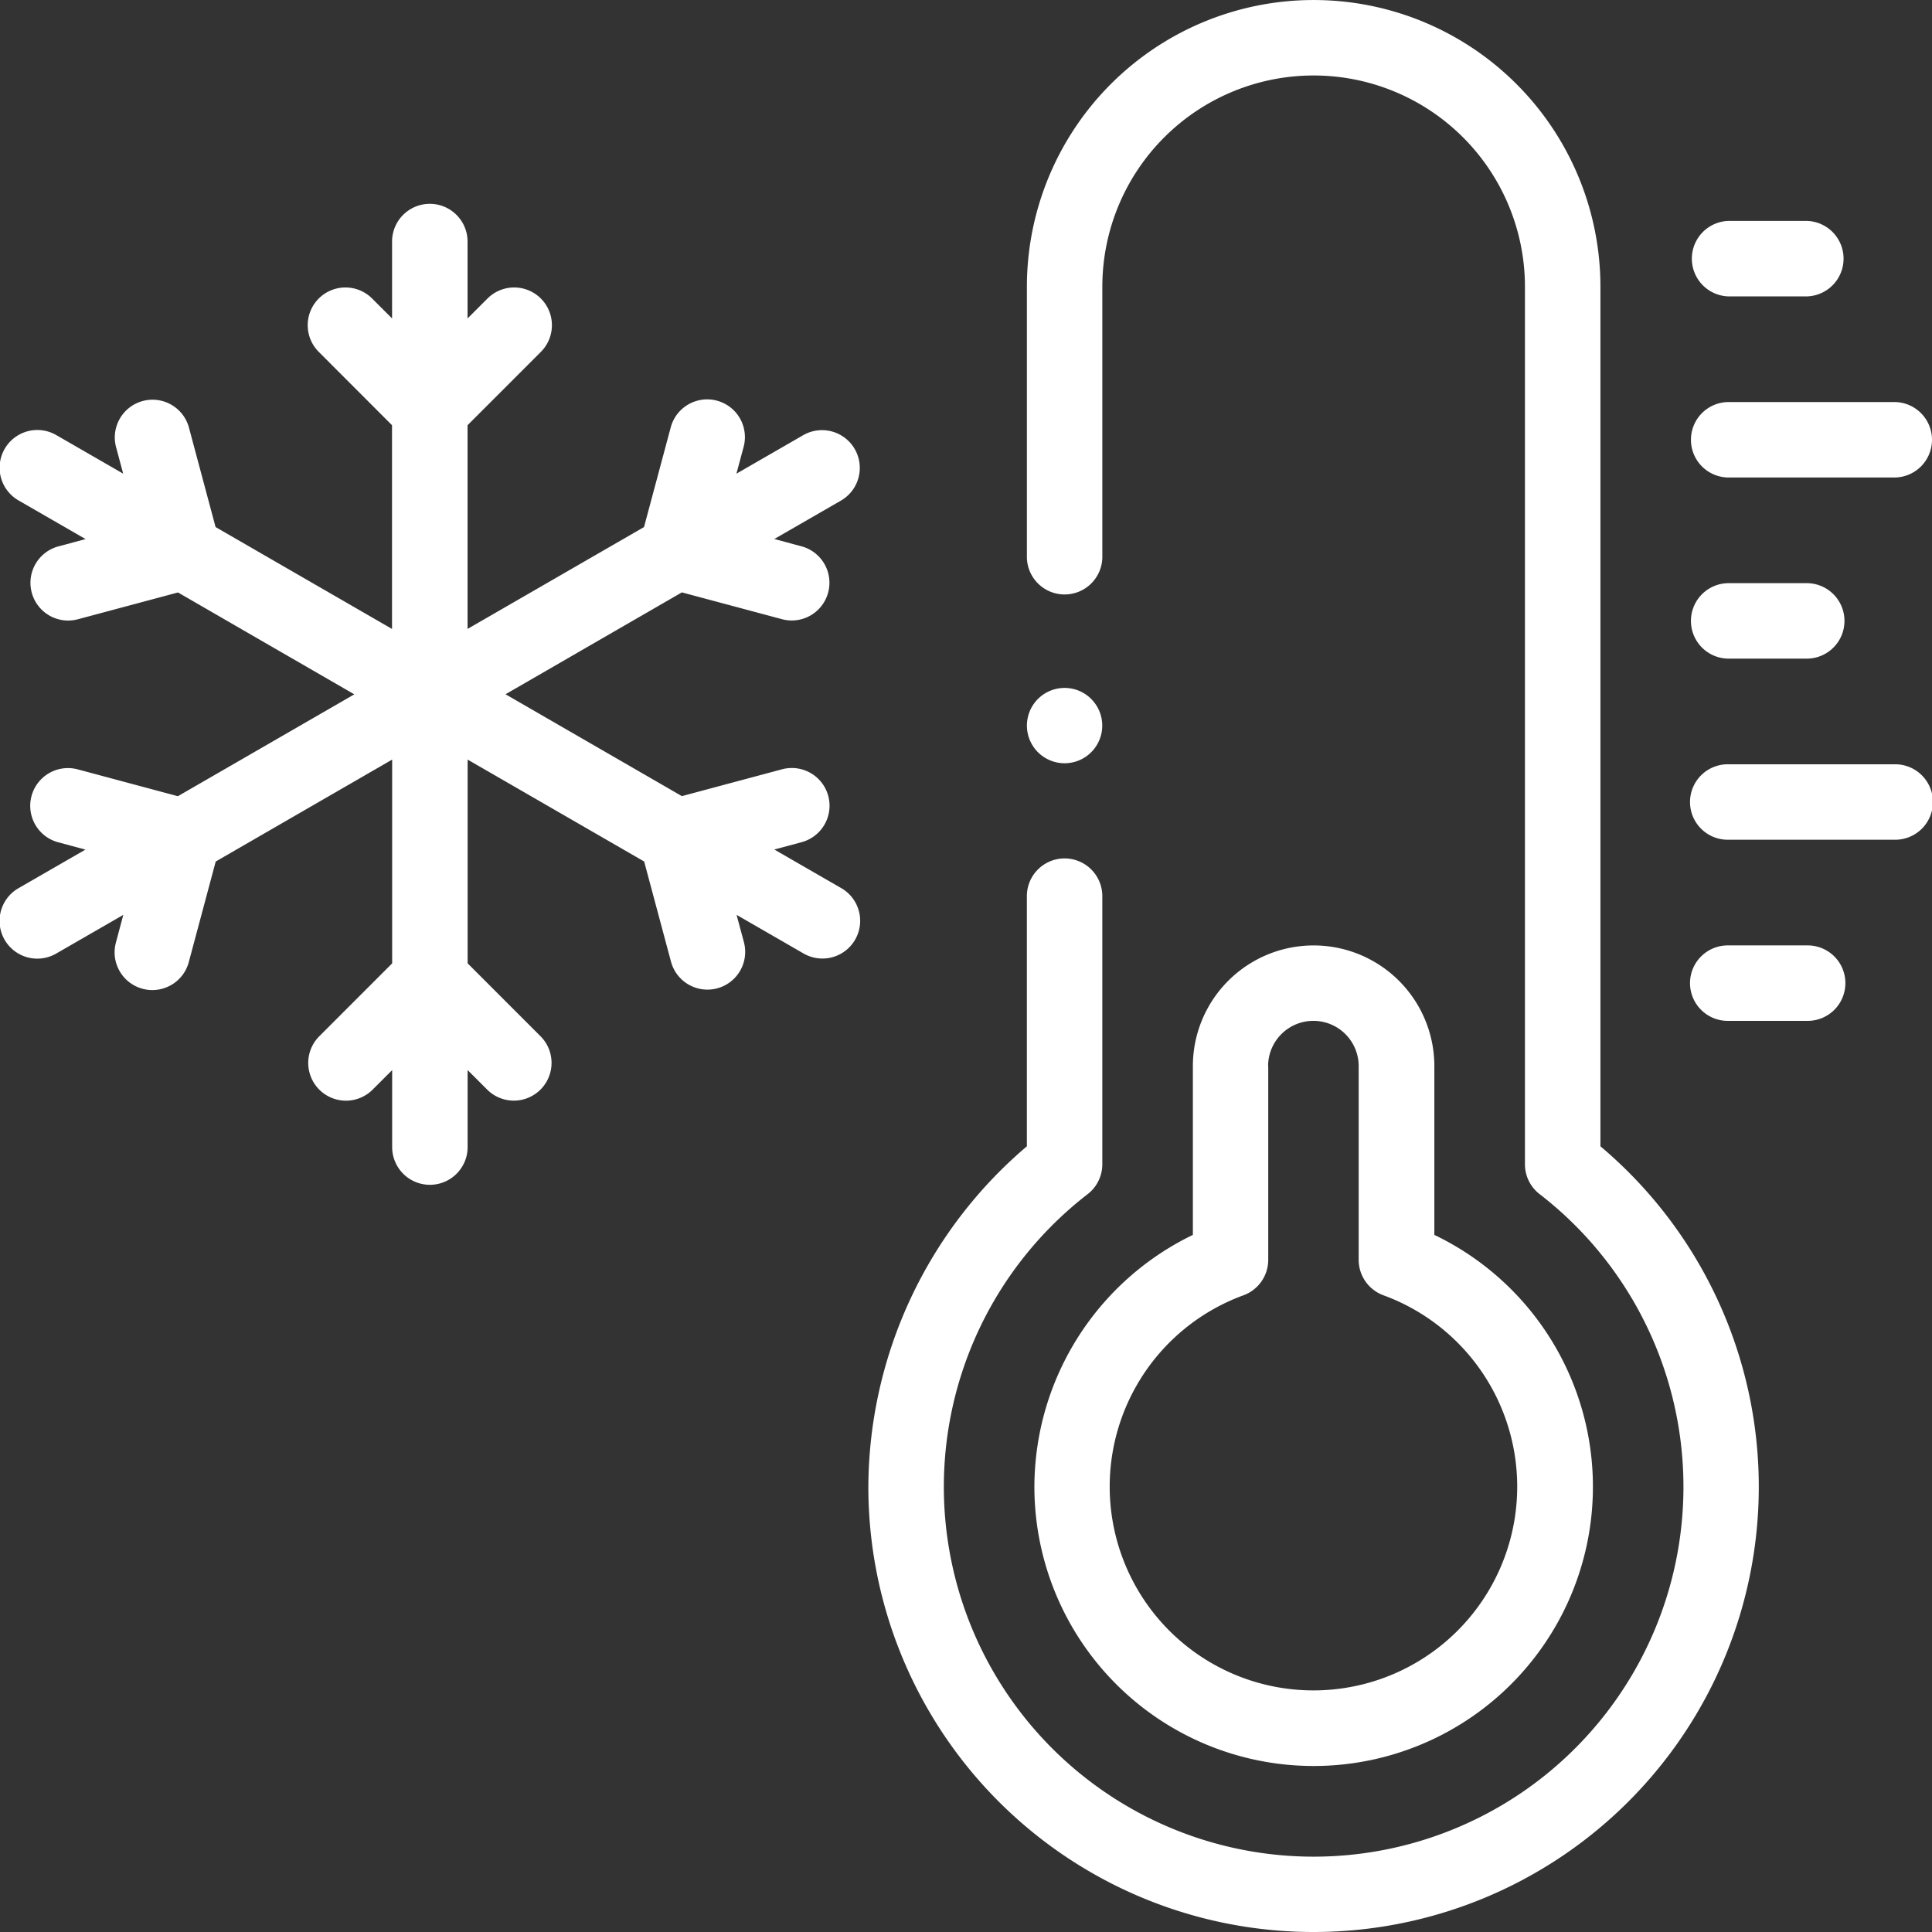
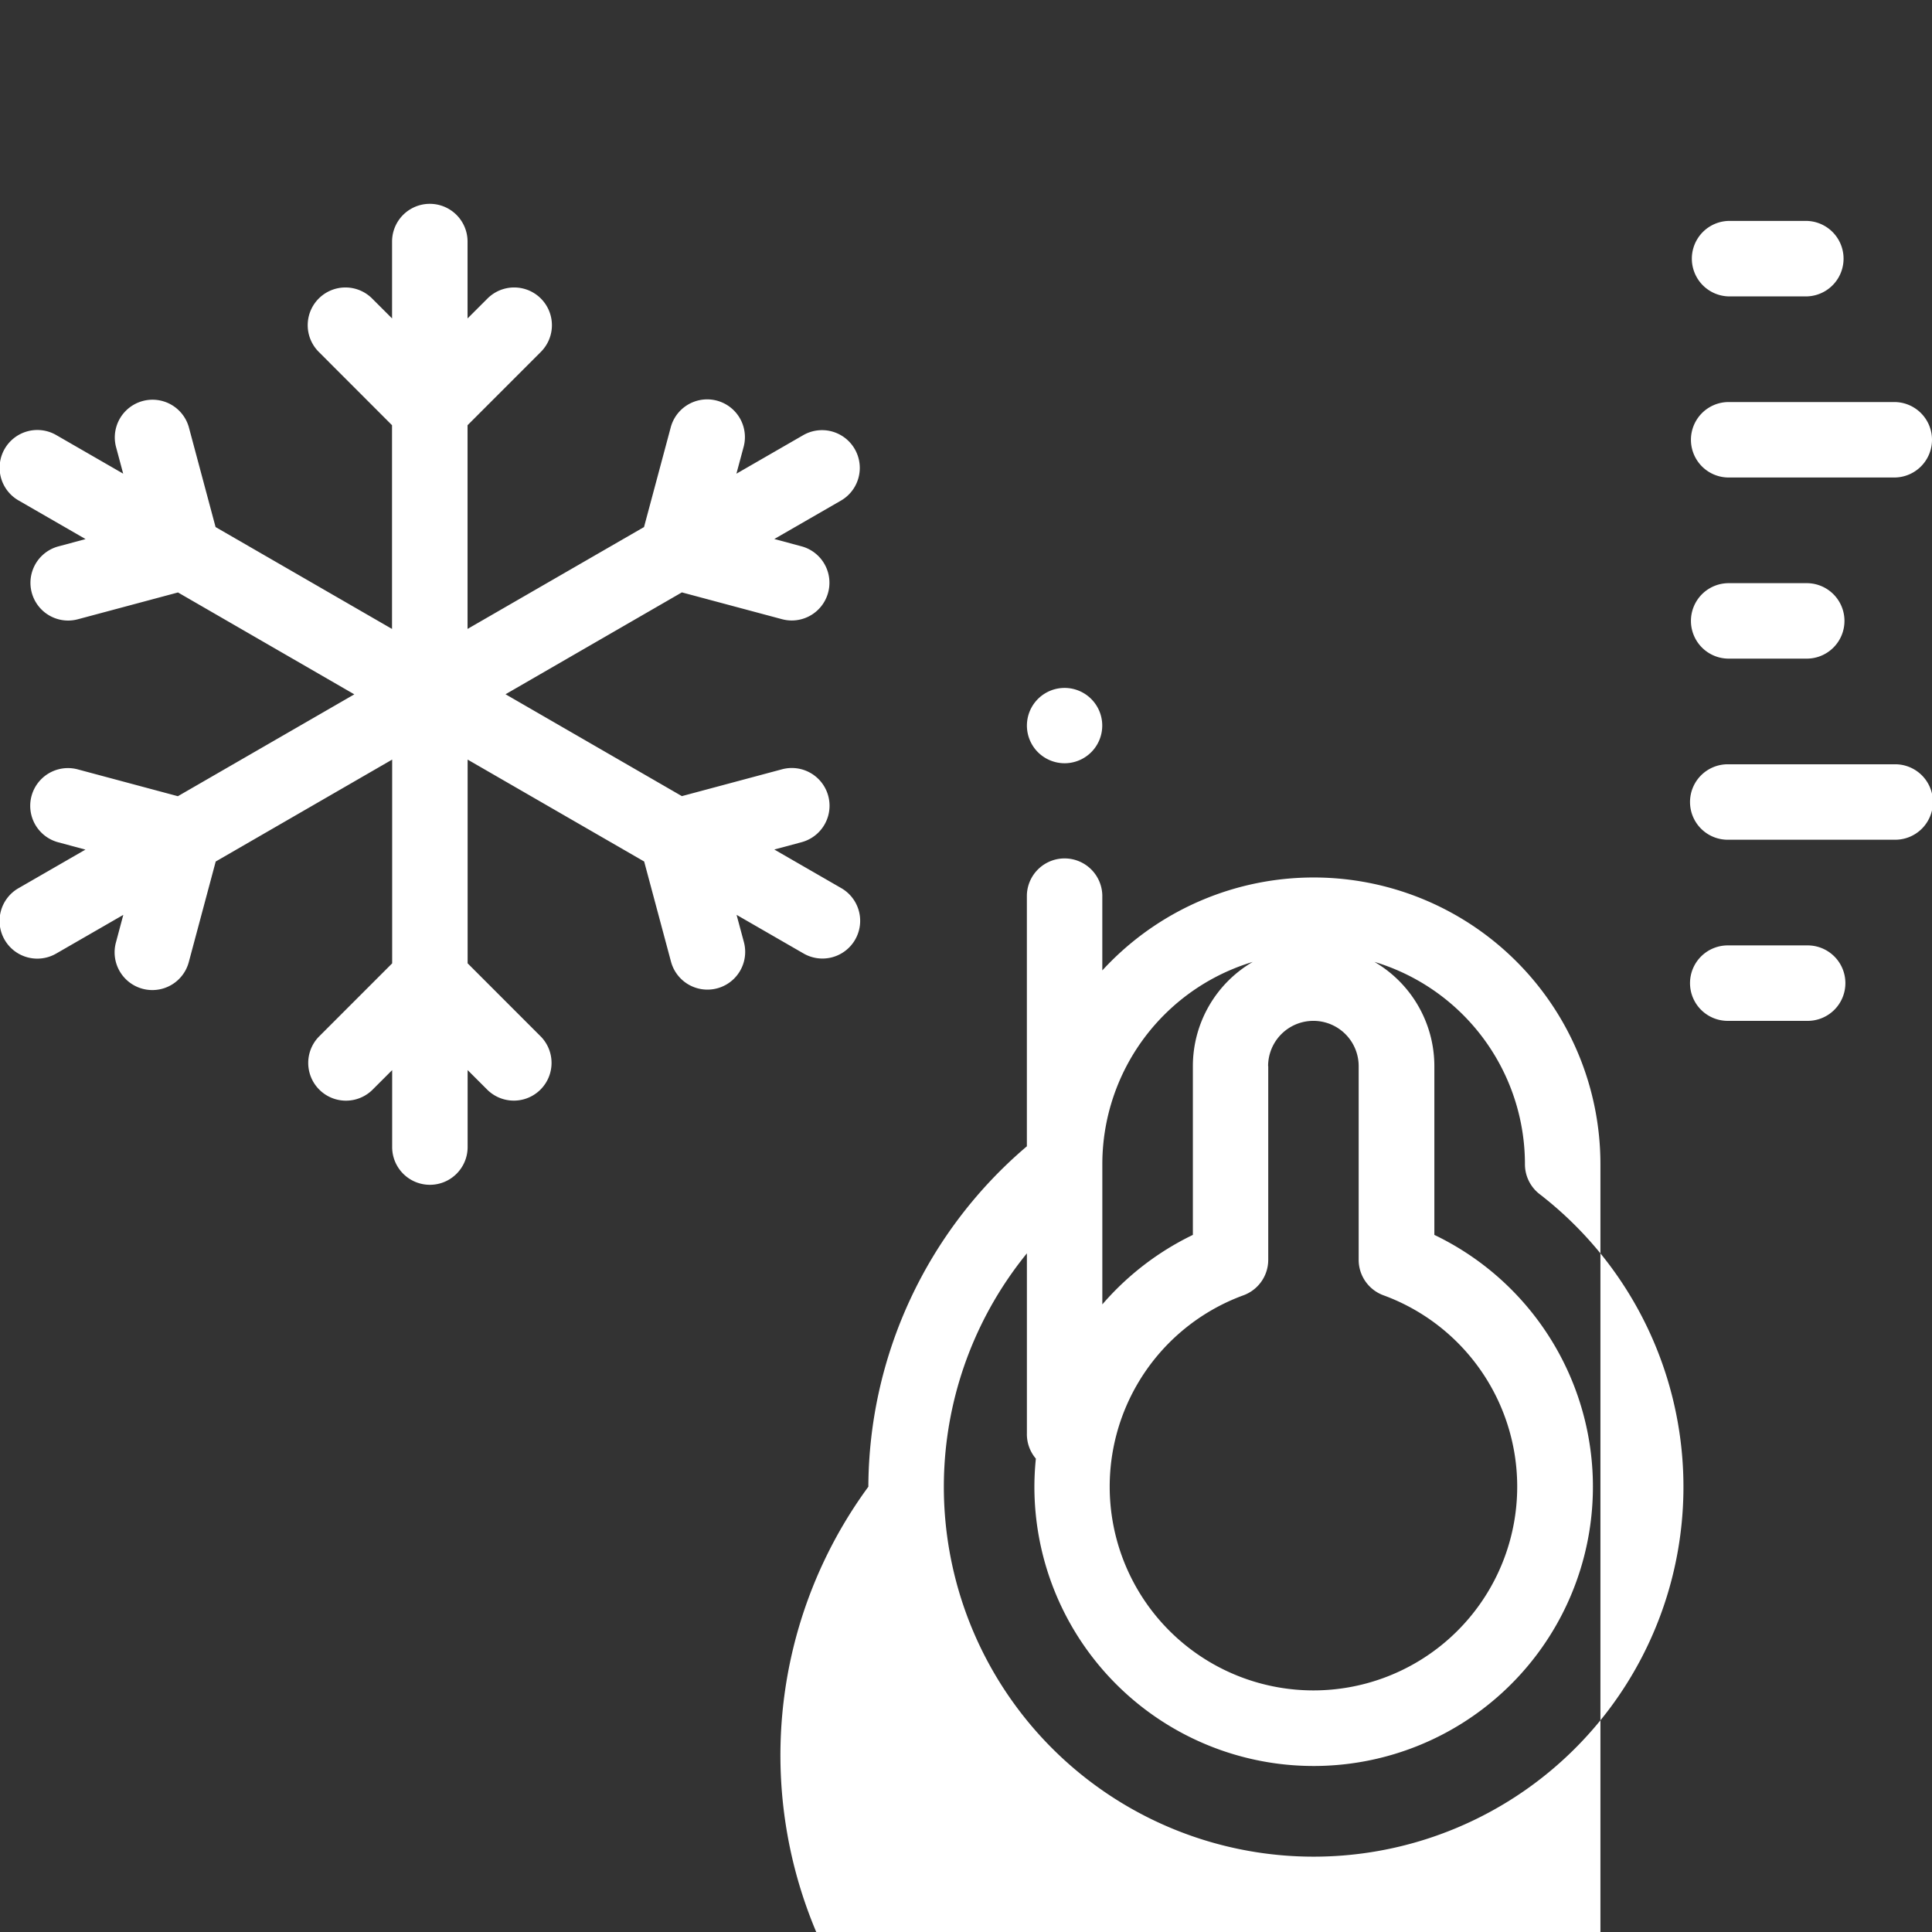
<svg xmlns="http://www.w3.org/2000/svg" width="85.461" height="85.461" viewBox="0 0 85.461 85.461">
  <rect x="0" y="0" width="85.461" height="85.461" fill="#333333" stroke="none" />
  <g id="XMLID_1628_" transform="translate(-170.451 -99.451)">
-     <path id="Union_1" data-name="Union 1" d="M38.411,65.765a19.865,19.865,0,0,1,7.012-15.059V39.6a1.669,1.669,0,0,1,3.337,0V51.5a1.67,1.67,0,0,1-.645,1.32,16.358,16.358,0,1,0,19.987,0,1.669,1.669,0,0,1-.647-1.32V12.686a9.347,9.347,0,1,0-18.694,0v11.9a1.669,1.669,0,1,1-3.337,0v-11.9a12.685,12.685,0,1,1,25.37,0v38.02A19.694,19.694,0,1,1,38.411,65.765Zm7.345,0a12.4,12.4,0,0,1,7.01-11.14V47.162a5.341,5.341,0,1,1,10.682,0v7.463a12.353,12.353,0,1,1-17.692,11.14ZM56.1,47.16V55.73a1.671,1.671,0,0,1-1.1,1.568,9.013,9.013,0,1,0,6.2,0,1.672,1.672,0,0,1-1.1-1.568V47.16a2,2,0,0,0-4.006,0ZM17.347,50.742V47.336l-.883.882a1.669,1.669,0,0,1-2.36-2.36l3.243-3.244V33.6L9.542,38.109l-1.186,4.43a1.669,1.669,0,1,1-3.224-.864l.322-1.206L2.5,42.172a1.669,1.669,0,1,1-1.67-2.89l2.949-1.7-1.205-.324a1.669,1.669,0,0,1,.865-3.225l4.429,1.187,7.805-4.506L7.873,26.207,3.444,27.393a1.714,1.714,0,0,1-.433.057,1.669,1.669,0,0,1-.431-3.28l1.205-.324-2.948-1.7A1.669,1.669,0,1,1,2.5,19.252l2.949,1.7-.323-1.205a1.669,1.669,0,0,1,3.224-.862l1.186,4.429,7.805,4.507V18.809L14.1,15.565a1.669,1.669,0,0,1,2.361-2.36l.882.881v-3.4a1.669,1.669,0,0,1,3.339,0v3.4l.882-.881a1.669,1.669,0,0,1,2.361,2.36l-3.243,3.244V27.82l7.806-4.506,1.187-4.43a1.669,1.669,0,0,1,3.224.864l-.324,1.205,2.949-1.7A1.669,1.669,0,1,1,37.2,22.143l-2.949,1.7,1.206.324a1.669,1.669,0,0,1-.432,3.28,1.706,1.706,0,0,1-.432-.057l-4.431-1.186-7.8,4.506,7.8,4.506,4.431-1.187a1.669,1.669,0,1,1,.864,3.225l-1.206.324,2.949,1.7a1.669,1.669,0,1,1-1.67,2.89l-2.948-1.7.324,1.206a1.669,1.669,0,1,1-3.225.864l-1.187-4.43L20.685,33.6v9.012l3.243,3.244a1.669,1.669,0,0,1-2.36,2.36l-.883-.882v3.406a1.669,1.669,0,1,1-3.338,0Zm59.12-5.585a1.669,1.669,0,1,1,0-3.337H79.92a1.669,1.669,0,1,1,0,3.337Zm0-8.012a1.669,1.669,0,1,1,0-3.337h7.325a1.669,1.669,0,1,1,0,3.337ZM45.911,33.272a1.666,1.666,0,1,1,1.18.49A1.675,1.675,0,0,1,45.911,33.272Zm30.556-4.138a1.669,1.669,0,0,1,0-3.338H79.92a1.669,1.669,0,0,1,0,3.338Zm0-8.012a1.669,1.669,0,0,1,0-3.338h7.325a1.669,1.669,0,0,1,0,3.338Zm0-8.011a1.67,1.67,0,0,1,0-3.339H79.92a1.67,1.67,0,0,1,0,3.339Z" transform="translate(170.451 99.451)" fill="#fff" />
+     <path id="Union_1" data-name="Union 1" d="M38.411,65.765a19.865,19.865,0,0,1,7.012-15.059V39.6a1.669,1.669,0,0,1,3.337,0V51.5a1.67,1.67,0,0,1-.645,1.32,16.358,16.358,0,1,0,19.987,0,1.669,1.669,0,0,1-.647-1.32a9.347,9.347,0,1,0-18.694,0v11.9a1.669,1.669,0,1,1-3.337,0v-11.9a12.685,12.685,0,1,1,25.37,0v38.02A19.694,19.694,0,1,1,38.411,65.765Zm7.345,0a12.4,12.4,0,0,1,7.01-11.14V47.162a5.341,5.341,0,1,1,10.682,0v7.463a12.353,12.353,0,1,1-17.692,11.14ZM56.1,47.16V55.73a1.671,1.671,0,0,1-1.1,1.568,9.013,9.013,0,1,0,6.2,0,1.672,1.672,0,0,1-1.1-1.568V47.16a2,2,0,0,0-4.006,0ZM17.347,50.742V47.336l-.883.882a1.669,1.669,0,0,1-2.36-2.36l3.243-3.244V33.6L9.542,38.109l-1.186,4.43a1.669,1.669,0,1,1-3.224-.864l.322-1.206L2.5,42.172a1.669,1.669,0,1,1-1.67-2.89l2.949-1.7-1.205-.324a1.669,1.669,0,0,1,.865-3.225l4.429,1.187,7.805-4.506L7.873,26.207,3.444,27.393a1.714,1.714,0,0,1-.433.057,1.669,1.669,0,0,1-.431-3.28l1.205-.324-2.948-1.7A1.669,1.669,0,1,1,2.5,19.252l2.949,1.7-.323-1.205a1.669,1.669,0,0,1,3.224-.862l1.186,4.429,7.805,4.507V18.809L14.1,15.565a1.669,1.669,0,0,1,2.361-2.36l.882.881v-3.4a1.669,1.669,0,0,1,3.339,0v3.4l.882-.881a1.669,1.669,0,0,1,2.361,2.36l-3.243,3.244V27.82l7.806-4.506,1.187-4.43a1.669,1.669,0,0,1,3.224.864l-.324,1.205,2.949-1.7A1.669,1.669,0,1,1,37.2,22.143l-2.949,1.7,1.206.324a1.669,1.669,0,0,1-.432,3.28,1.706,1.706,0,0,1-.432-.057l-4.431-1.186-7.8,4.506,7.8,4.506,4.431-1.187a1.669,1.669,0,1,1,.864,3.225l-1.206.324,2.949,1.7a1.669,1.669,0,1,1-1.67,2.89l-2.948-1.7.324,1.206a1.669,1.669,0,1,1-3.225.864l-1.187-4.43L20.685,33.6v9.012l3.243,3.244a1.669,1.669,0,0,1-2.36,2.36l-.883-.882v3.406a1.669,1.669,0,1,1-3.338,0Zm59.12-5.585a1.669,1.669,0,1,1,0-3.337H79.92a1.669,1.669,0,1,1,0,3.337Zm0-8.012a1.669,1.669,0,1,1,0-3.337h7.325a1.669,1.669,0,1,1,0,3.337ZM45.911,33.272a1.666,1.666,0,1,1,1.18.49A1.675,1.675,0,0,1,45.911,33.272Zm30.556-4.138a1.669,1.669,0,0,1,0-3.338H79.92a1.669,1.669,0,0,1,0,3.338Zm0-8.012a1.669,1.669,0,0,1,0-3.338h7.325a1.669,1.669,0,0,1,0,3.338Zm0-8.011a1.67,1.67,0,0,1,0-3.339H79.92a1.67,1.67,0,0,1,0,3.339Z" transform="translate(170.451 99.451)" fill="#fff" />
  </g>
</svg>